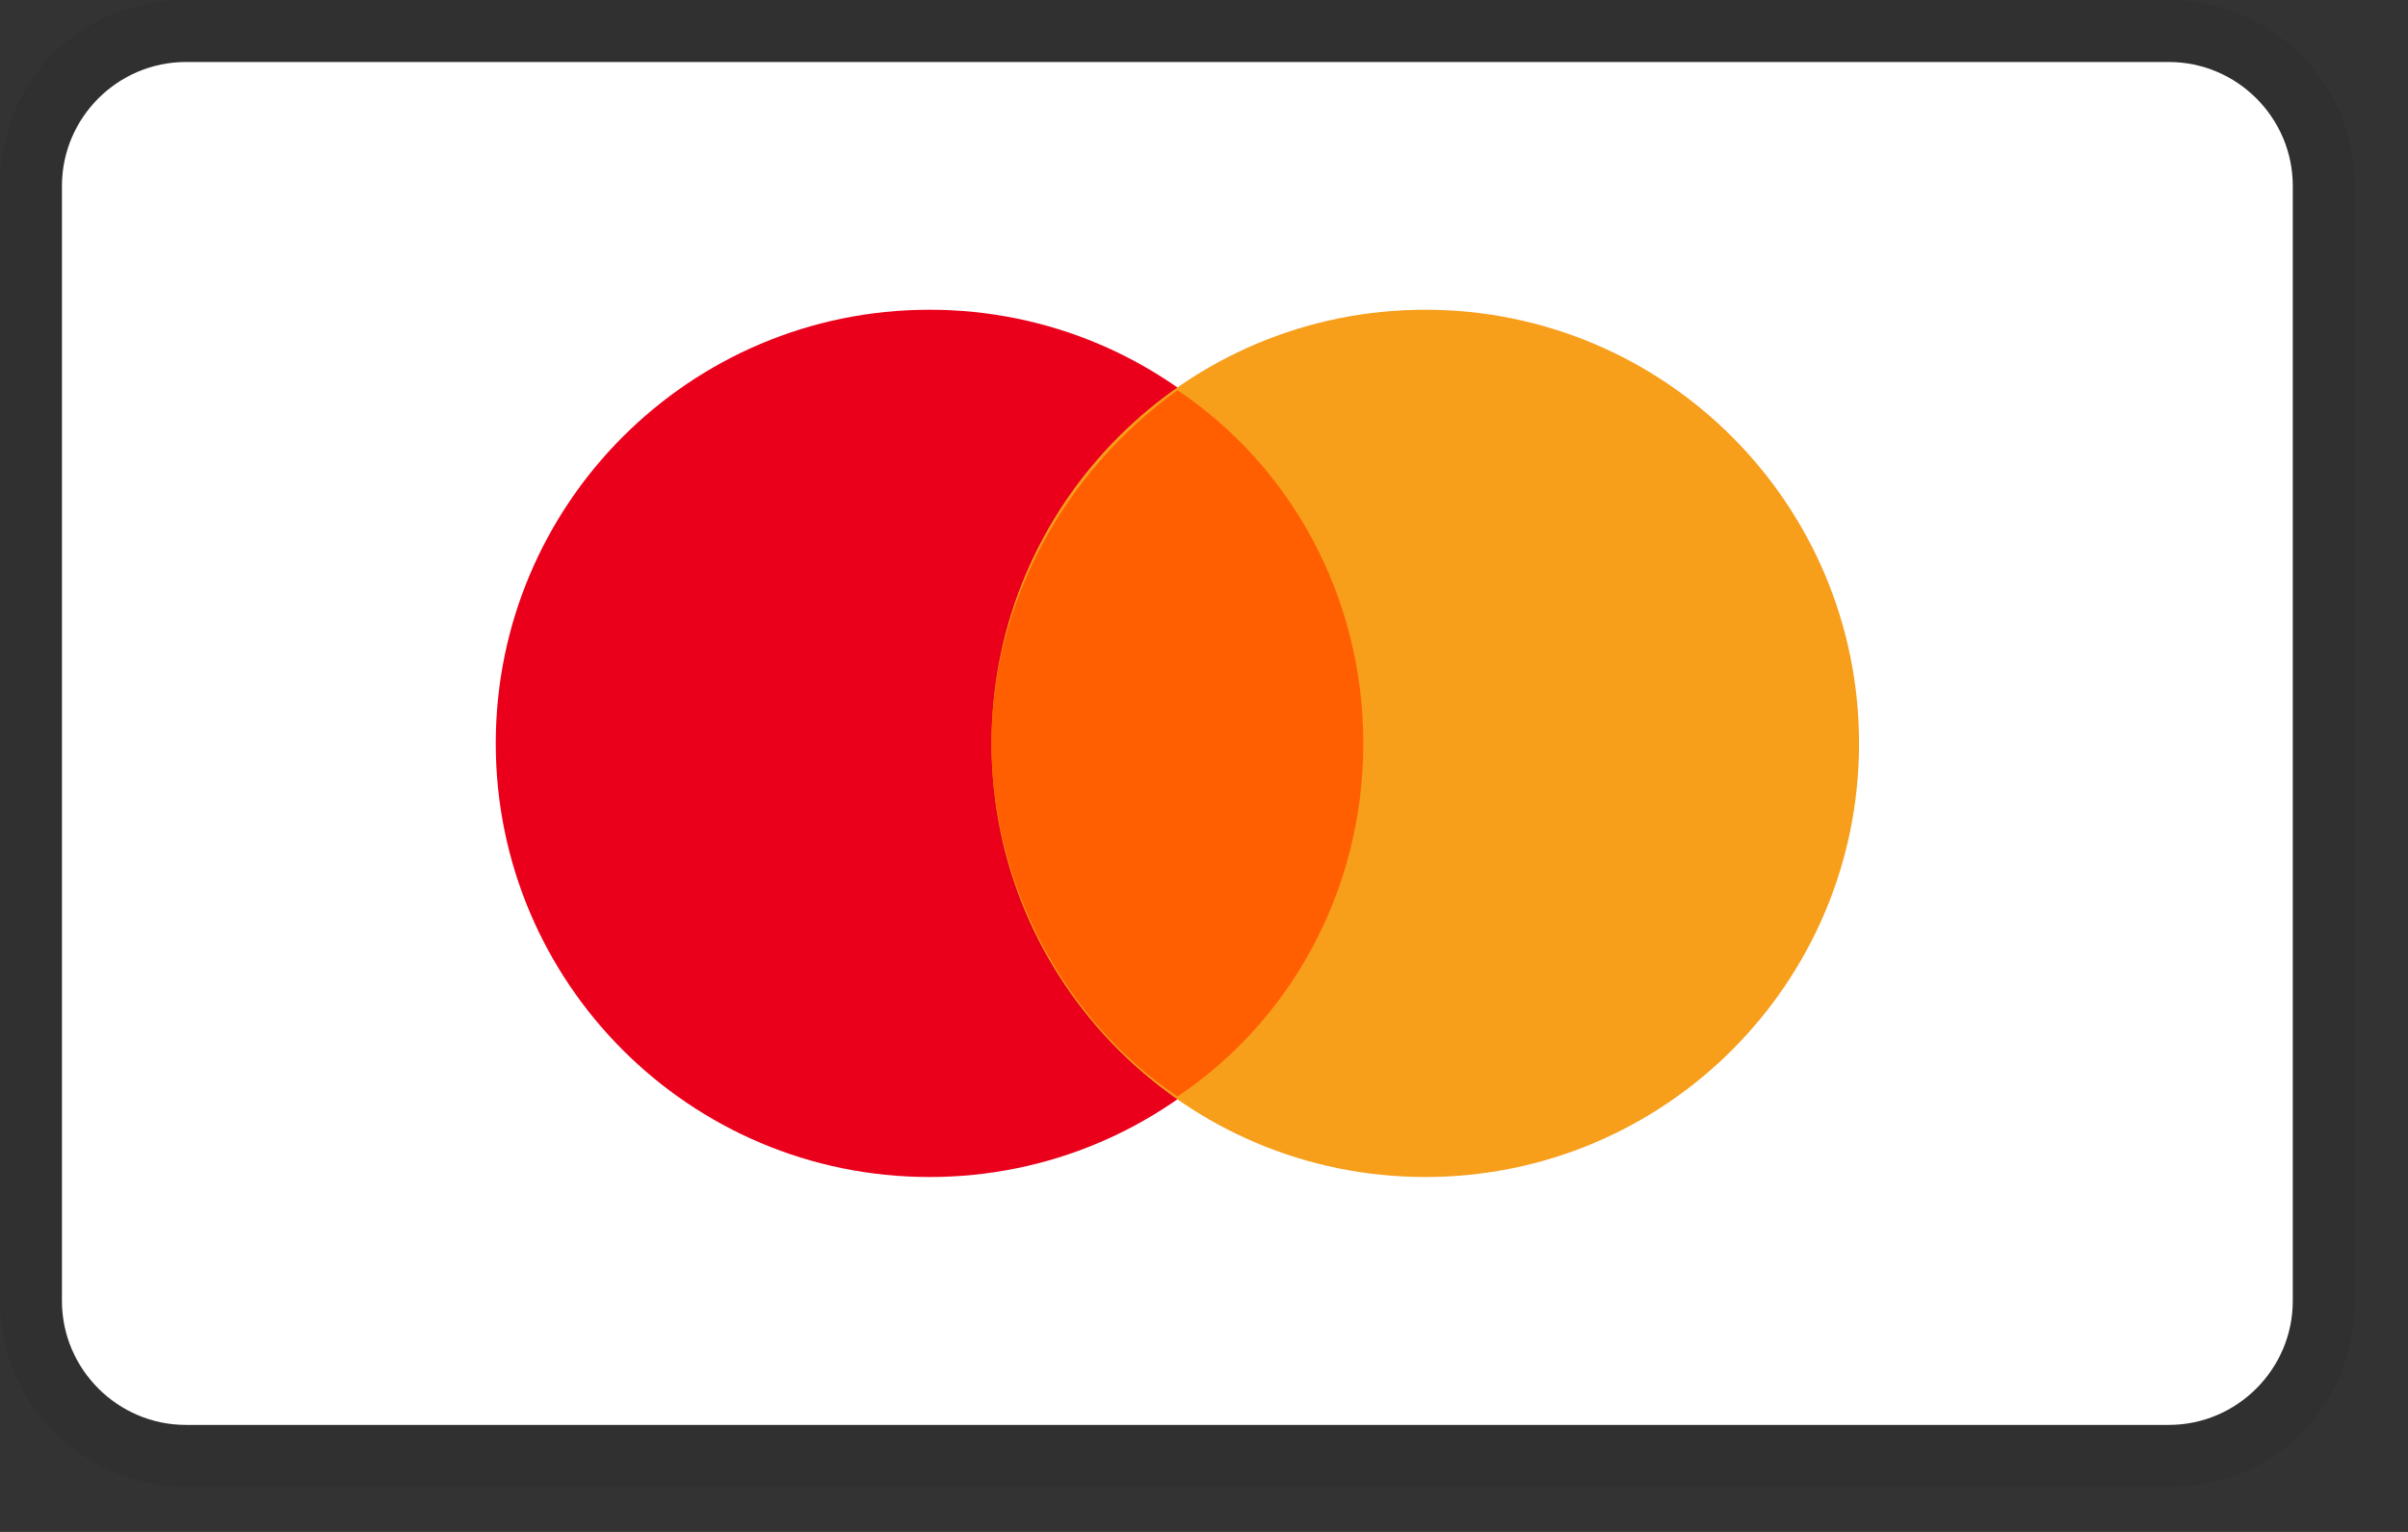
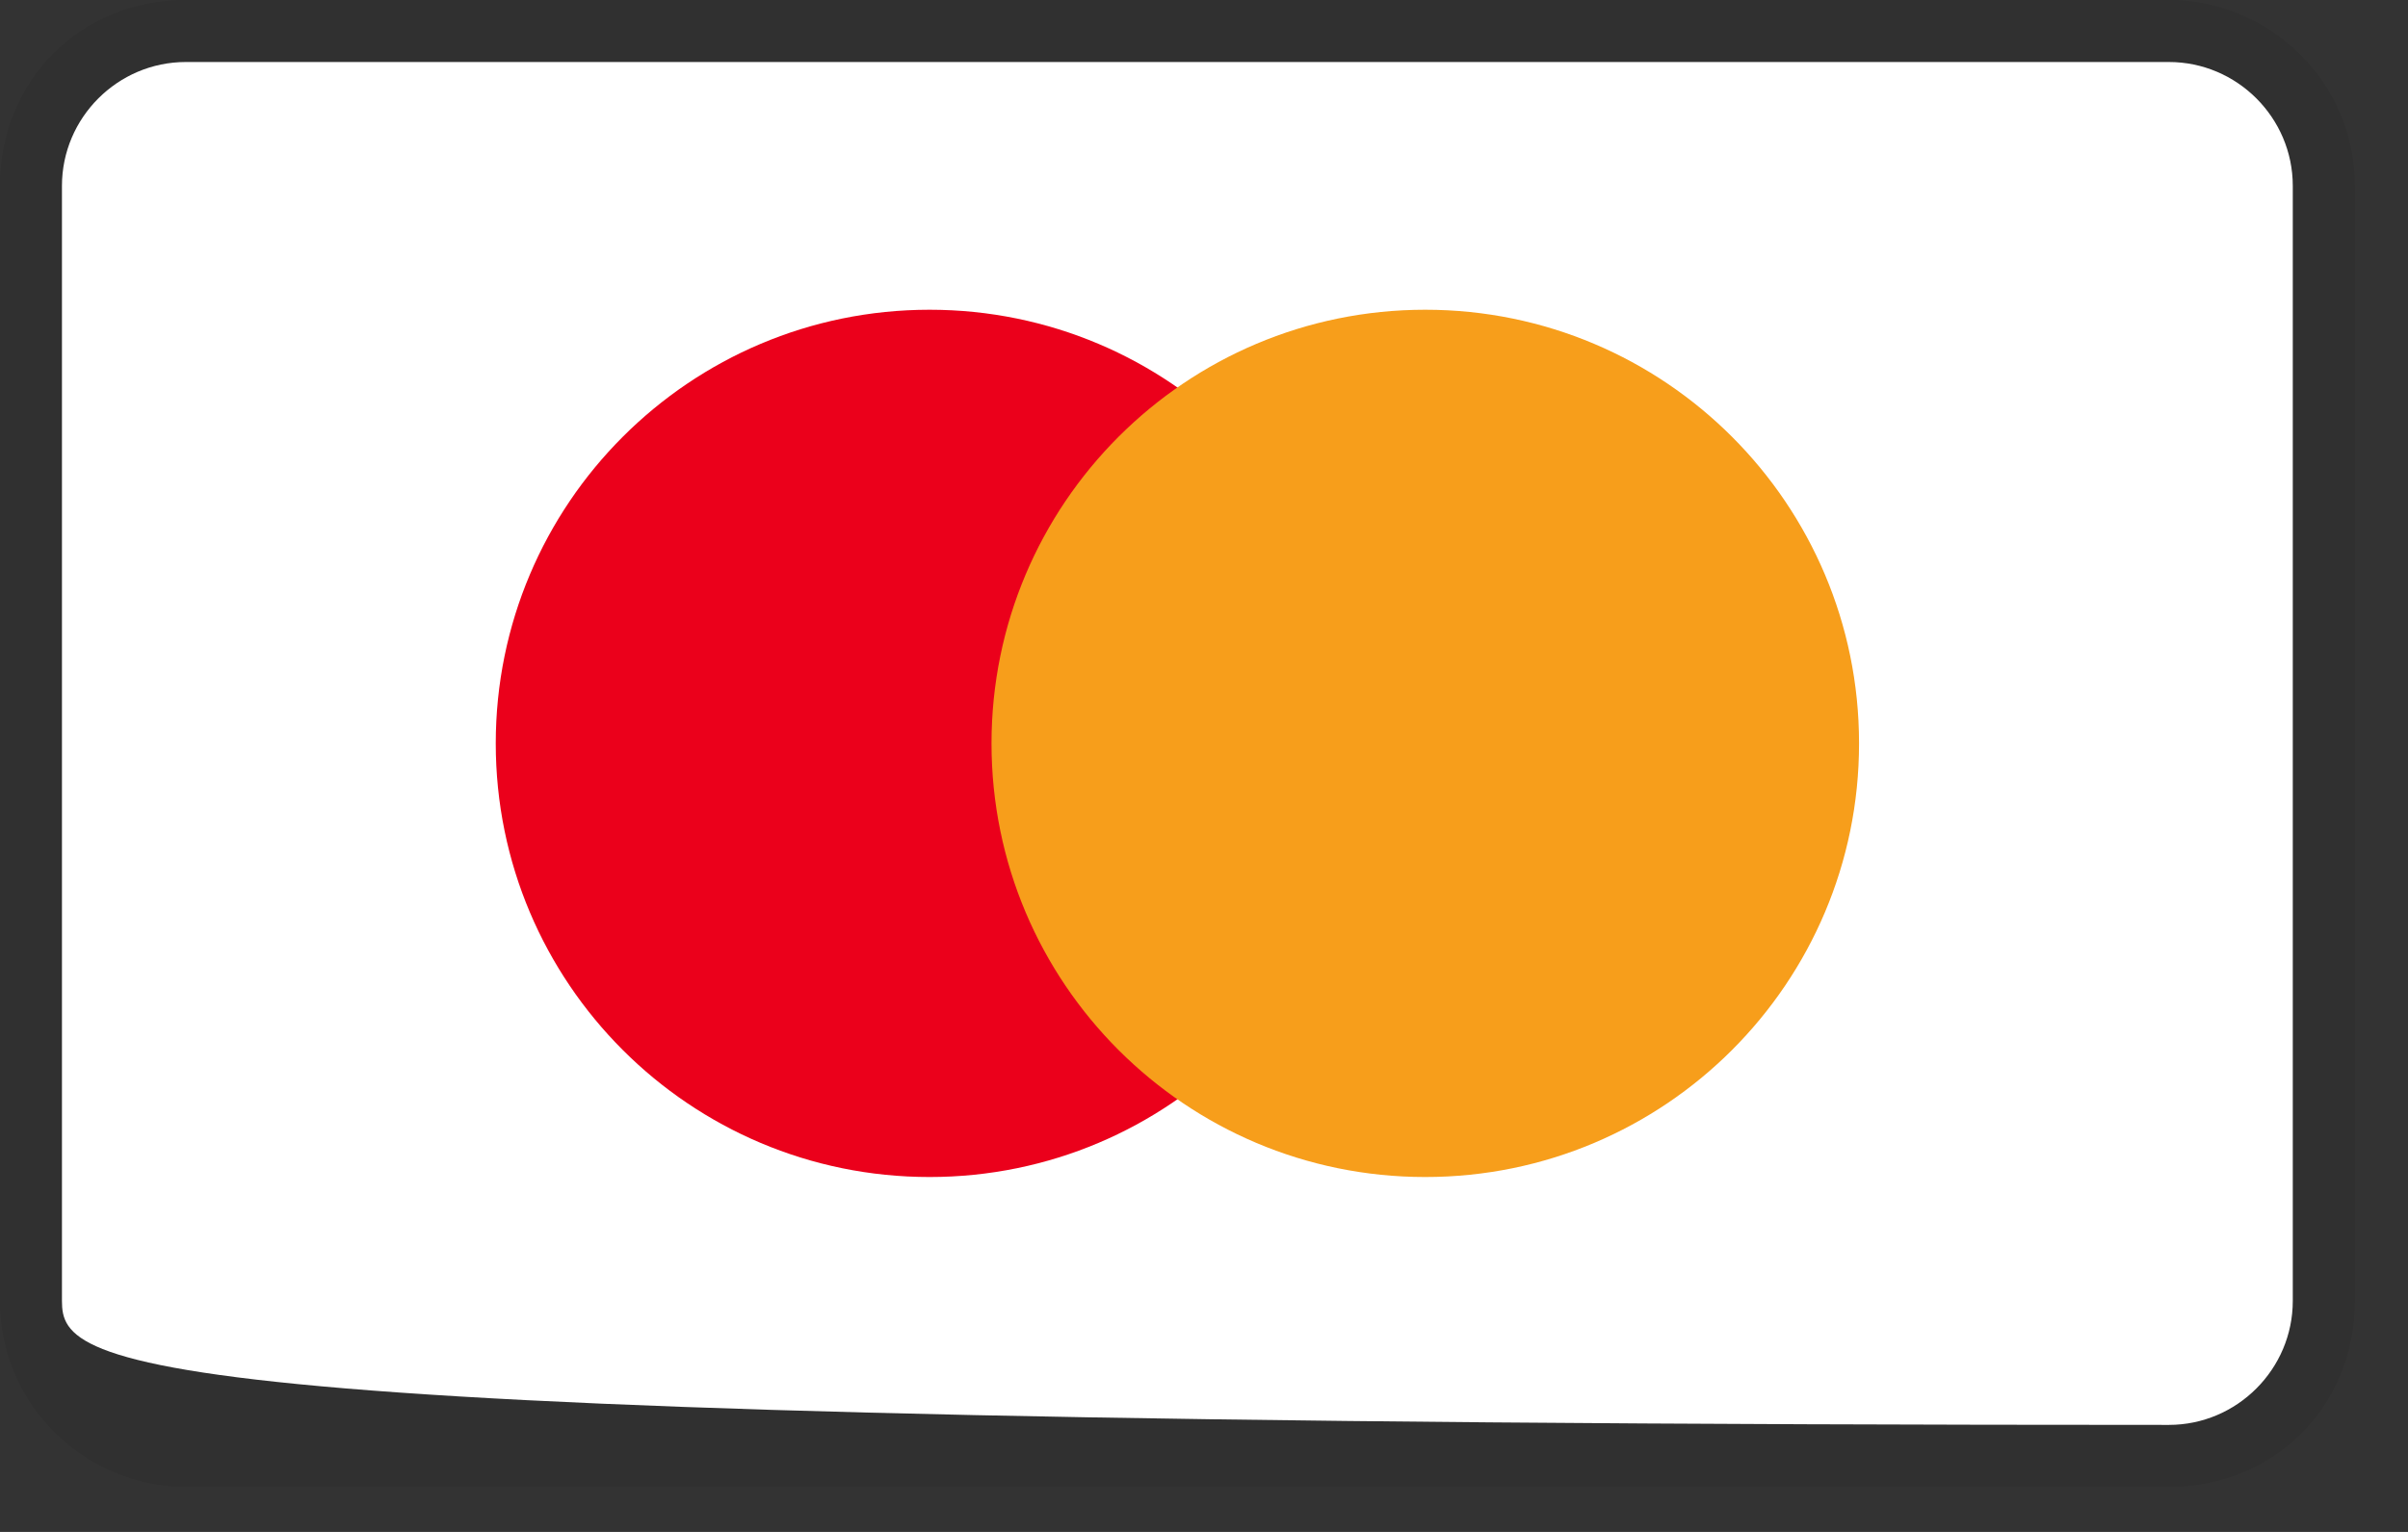
<svg xmlns="http://www.w3.org/2000/svg" width="33" height="21" viewBox="0 0 33 21" fill="none">
  <rect x="0" y="0" width="33" height="21" fill="#333333" stroke="none" />
  <g clip-path="url(#clip0_1_89)">
    <path opacity="0.07" d="M29.723 0H2.548C1.104 0 0 1.104 0 2.548V17.834C0 19.278 1.189 20.382 2.548 20.382H29.723C31.167 20.382 32.271 19.278 32.271 17.834V2.548C32.271 1.104 31.082 0 29.723 0Z" fill="black" />
-     <path d="M29.723 0.85C30.657 0.85 31.421 1.614 31.421 2.548V17.834C31.421 18.768 30.657 19.533 29.723 19.533H2.547C1.613 19.533 0.849 18.768 0.849 17.834V2.548C0.849 1.614 1.613 0.85 2.547 0.85H29.723Z" fill="white" />
+     <path d="M29.723 0.85C30.657 0.85 31.421 1.614 31.421 2.548V17.834C31.421 18.768 30.657 19.533 29.723 19.533C1.613 19.533 0.849 18.768 0.849 17.834V2.548C0.849 1.614 1.613 0.85 2.547 0.85H29.723Z" fill="white" />
    <path d="M12.739 16.135C16.022 16.135 18.683 13.474 18.683 10.191C18.683 6.908 16.022 4.246 12.739 4.246C9.455 4.246 6.794 6.908 6.794 10.191C6.794 13.474 9.455 16.135 12.739 16.135Z" fill="#EB001B" />
    <path d="M19.532 16.135C22.816 16.135 25.477 13.474 25.477 10.191C25.477 6.908 22.816 4.246 19.532 4.246C16.249 4.246 13.588 6.908 13.588 10.191C13.588 13.474 16.249 16.135 19.532 16.135Z" fill="#F79E1B" />
-     <path d="M18.683 10.19C18.683 8.152 17.664 6.369 16.136 5.35C14.607 6.454 13.588 8.237 13.588 10.19C13.588 12.143 14.607 14.012 16.136 15.031C17.664 14.012 18.683 12.228 18.683 10.19Z" fill="#FF5F00" />
  </g>
  <defs>
    <clipPath id="clip0_1_89">
      <rect width="32.271" height="20.382" fill="white" />
    </clipPath>
  </defs>
</svg>